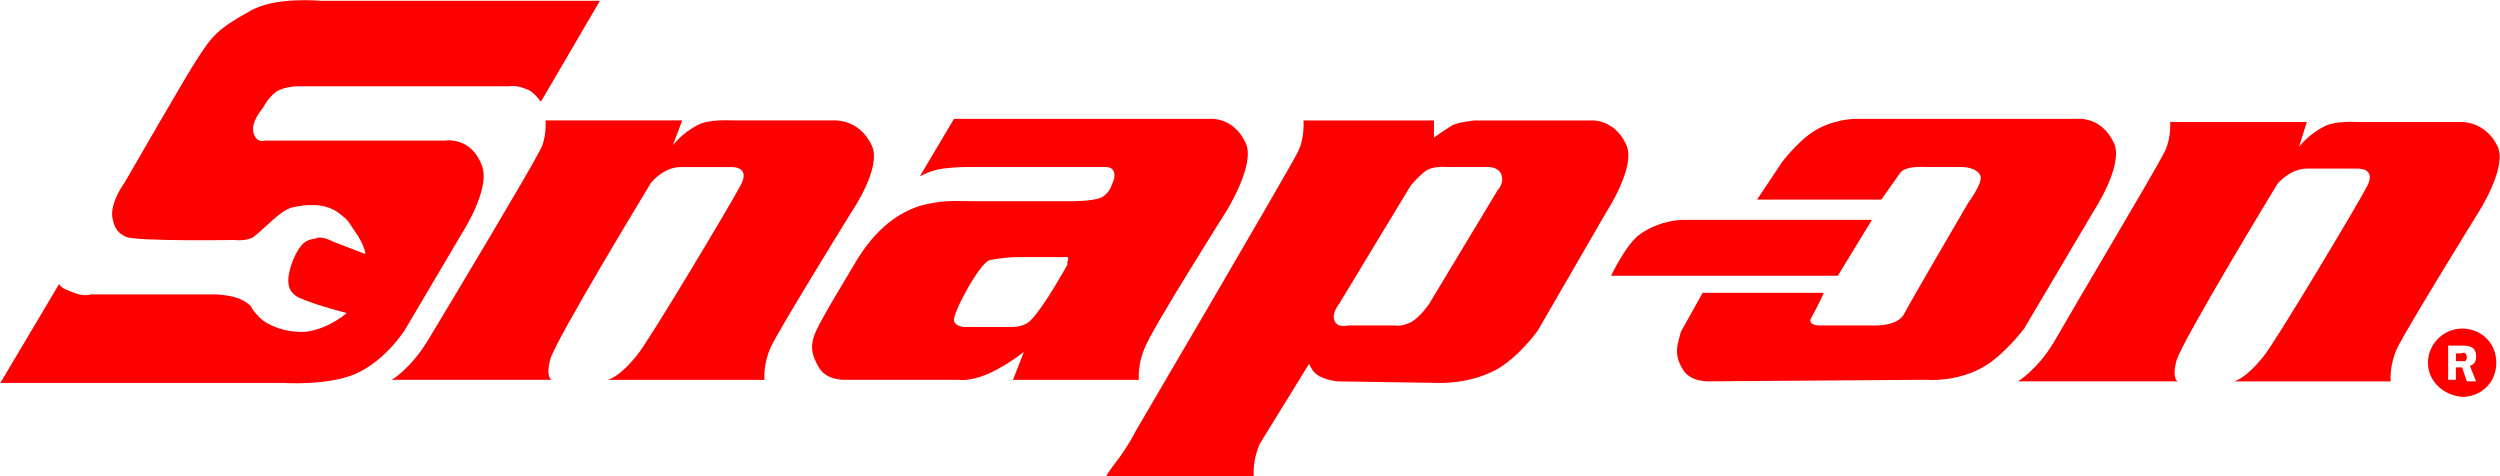
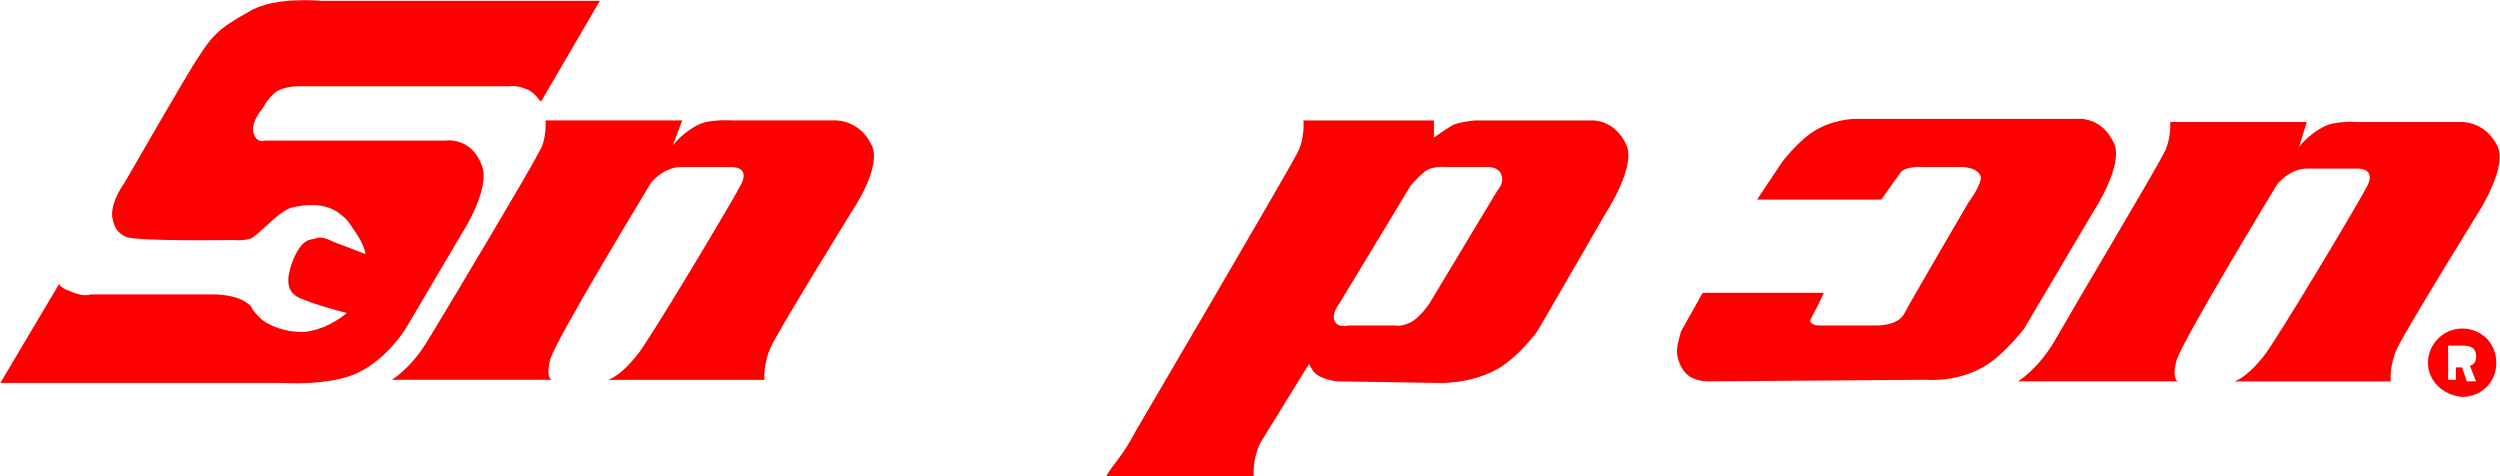
<svg xmlns="http://www.w3.org/2000/svg" version="1.1" x="0px" y="0px" height="30.1px" width="158px" viewBox="0 0 158 30.1">
  <title>Snapon Logo</title>
  <g>
    <path fill="#FF0000" d="M53.813,13.401c0,0,1.963-2.846,1.276-4.221c-0.785-1.668-2.355-1.57-2.355-1.57h-6.479             c0,0-1.473-0.098-2.16,0.295c-0.981,0.49-1.57,1.275-1.57,1.275l0.589-1.57h-8.637c0,0,0.098,1.179-0.393,1.963             c-0.589,1.179-5.399,9.228-7.067,11.976c-1.08,1.77-2.258,2.455-2.258,2.455h10.11c0,0-0.393-0.1-0.098-1.277             c0.294-1.178,6.38-11.188,6.38-11.188s0.785-0.981,1.865-0.981c1.57,0,3.141,0,3.141,0s1.276-0.099,0.687,1.08             c-0.491,0.981-5.89,10.014-6.577,10.797c-1.178,1.475-1.865,1.572-1.865,1.572h9.914c0,0-0.098-0.982,0.393-2.063             C49.202,20.863,53.813,13.401,53.813,13.401z" />
-     <path fill="#FF0000" d="M118.308,13.894h-11.977c0,0-1.375,0-2.648,0.883c-0.887,0.588-1.865,2.651-1.865,2.651h14.33             L118.308,13.894z" />
    <path fill="#FF0000" d="M156.588,13.501c0,0,1.865-2.846,1.274-4.221c-0.783-1.668-2.354-1.57-2.354-1.57h-6.479             c0,0-1.473-0.098-2.159,0.294c-0.981,0.491-1.57,1.276-1.57,1.276l0.49-1.57h-8.633c0.012,0.292,0.014,1.225-0.397,1.962             c-0.589,1.178-5.398,9.229-6.97,11.977c-1.079,1.768-2.259,2.453-2.259,2.453h10.111c0,0-0.394-0.098-0.1-1.275             c0.294-1.176,6.38-11.189,6.38-11.189s0.786-0.981,1.865-0.981c1.569,0,3.144,0,3.144,0s1.274-0.098,0.687,1.08             c-0.49,0.981-5.89,10.014-6.576,10.798c-1.179,1.474-1.865,1.57-1.865,1.57h9.914c0,0-0.098-0.982,0.394-2.063             C151.976,20.963,156.588,13.501,156.588,13.501z" />
    <path fill="#FF0000" d="M137.151,7.71h0.006c-0.004-0.059-0.006-0.1-0.006-0.1V7.71z" />
    <path fill="#FF0000" d="M29.176,14.776c0,0,1.865-2.848,1.276-4.319c-0.687-1.865-2.356-1.57-2.356-1.57H16.71             c0,0-0.491,0.196-0.688-0.491s0.589-1.57,0.589-1.57s0.295-0.59,0.786-0.981C17.889,5.452,18.87,5.45,18.87,5.45h1.08h12.27             c0,0,0.393-0.098,1.08,0.197c0.393,0.098,0.883,0.784,0.883,0.784l3.73-6.38H20.246c0,0-2.945-0.294-4.516,0.688             c-1.963,1.08-2.356,1.57-3.239,2.944C12,4.372,7.877,11.536,7.877,11.536s-0.884,1.179-0.786,2.16             c0.099,0.49,0.197,0.981,0.884,1.275s6.773,0.196,6.773,0.196s0.883,0.098,1.276-0.196c0.786-0.589,1.669-1.669,2.454-1.865             c0.883-0.195,1.963-0.293,2.847,0.295c0.785,0.588,0.589,0.49,1.276,1.473c0.491,0.786,0.491,1.179,0.491,1.179l-2.061-0.787             c0,0-0.687-0.393-1.08-0.196c-0.393,0.099-0.884,0-1.473,1.473c-0.393,1.079-0.393,1.864,0.393,2.259             c1.08,0.489,3.043,0.98,3.043,0.98s-1.08,0.979-2.552,1.18c-1.276,0.098-2.454-0.395-2.945-0.885             c-0.785-0.786-0.294-0.59-0.883-0.98c-0.687-0.49-1.963-0.49-1.963-0.49H5.716c0,0-0.393,0.195-1.276-0.197             c-0.786-0.295-0.688-0.489-0.688-0.489l-3.73,6.28h17.865c0,0,2.847,0.197,4.613-0.588c1.963-0.885,3.141-2.848,3.141-2.848             L29.176,14.776z" />
-     <path fill="#FF0000" d="M64.022,24.006h7.952c0,0-0.098-0.982,0.393-2.063c0.393-1.08,5.104-8.542,5.104-8.542             s1.865-2.944,1.276-4.318c-0.785-1.766-2.356-1.57-2.356-1.57H60.292l-2.16,3.633c0,0,0.688-0.394,1.473-0.492             c0.785-0.098,1.374-0.098,1.374-0.098h8.834c0,0,0.785-0.099,0.589,0.785l-0.196,0.491c0,0-0.196,0.491-0.687,0.687             c-0.589,0.196-1.669,0.196-1.669,0.196s-5.3,0-6.38,0c-1.08,0-1.865-0.099-3.338,0.294c-0.883,0.294-2.453,0.982-3.926,3.337             c-0.687,1.18-2.159,3.535-2.65,4.615c-0.295,0.688-0.393,1.275,0.196,2.256c0.491,0.885,1.767,0.787,1.767,0.787h7.067             c0,0,0.491,0.098,1.375-0.197c1.276-0.393,2.749-1.57,2.749-1.57L64.022,24.006L64.022,24.006z M64.022,20.666h-3.043             c0,0-0.589,0-0.687-0.393c-0.098-0.492,1.669-3.73,2.258-3.828c0.884-0.197,1.767-0.197,1.767-0.197h2.945             c0,0,0.392-0.098,0.195,0.295c0,0.098,0,0.158,0,0.195c0,0-1.472,2.651-2.257,3.438C64.81,20.666,64.022,20.666,64.022,20.666z" />
    <path fill="#FF0000" d="M102.797,9.183c-0.785-1.767-2.354-1.57-2.354-1.57h-7.265c0,0-0.98,0.099-1.373,0.295             c-0.492,0.293-1.18,0.785-1.18,0.785v-1.08H82.38c0,0,0.099,1.178-0.394,2.061c-0.59,1.178-10.209,17.569-10.209,17.569             s-0.49,0.981-1.178,1.865c-0.393,0.489-0.687,0.981-0.687,0.981h9.324c0,0-0.098-0.981,0.395-2.063l3.104-5.033             c0.019,0.065,0.08,0.188,0.234,0.422c0.393,0.591,1.571,0.688,1.571,0.688l6.38,0.098c0,0,1.962,0.099,3.729-0.883             c1.475-0.885,2.555-2.453,2.555-2.453l4.316-7.46C101.522,13.403,103.388,10.558,102.797,9.183z M94.647,12.026l-4.318,7.167             c0,0-0.589,0.883-1.179,1.178c-0.588,0.295-0.98,0.197-0.98,0.197h-2.943c0,0-0.688,0.193-0.885-0.295             c-0.195-0.492,0.297-1.08,0.297-1.08l4.514-7.46c0,0,0.394-0.49,0.885-0.884c0.49-0.393,1.374-0.294,1.374-0.294v-0.002h2.65             c0,0,0.588,0,0.783,0.393C95.14,11.534,94.647,12.026,94.647,12.026z" />
    <path fill="#FF0000" d="M132.343,13.304c0,0,1.865-2.847,1.275-4.221c-0.785-1.766-2.354-1.57-2.354-1.57h-14.037             c0,0-1.474,0-2.748,0.883c-0.981,0.688-1.865,1.865-1.865,1.865l-1.57,2.355h7.852c0,0,0.688-0.98,1.181-1.668             c0.294-0.491,1.569-0.393,1.569-0.393H124c0,0,0.981,0,1.178,0.59c0.099,0.489-0.784,1.668-0.784,1.668s-3.729,6.38-4.023,6.968             c-0.395,0.885-1.965,0.787-1.965,0.787h-3.437c0,0-0.784,0-0.489-0.492c0.489-0.883,0.785-1.57,0.785-1.57h-7.656l-1.375,2.455             c-0.194,0.785-0.489,1.373,0.101,2.355c0.49,0.883,1.767,0.784,1.767,0.784l13.645-0.098c0,0,1.962,0.194,3.73-0.886             c1.273-0.784,2.451-2.354,2.451-2.354L132.343,13.304z" />
    <path fill="#FF0000" d="M155.606,20.764c-1.178,0-2.16,0.982-2.16,2.16s0.982,2.061,2.16,2.159c1.179,0,2.16-0.884,2.16-2.159             S156.785,20.764,155.606,20.764z M156.491,24.102h-0.59l-0.295-0.883h-0.393v0.785h-0.49v-2.16h0.883c0.196,0,0.395,0,0.59,0.1             c0.195,0.099,0.295,0.295,0.295,0.59c0,0.293-0.1,0.49-0.395,0.588L156.491,24.102z" />
-     <path fill="#FF0000" d="M155.51,22.334h-0.295v0.49h0.295c0.099,0,0.195,0,0.296,0c0.098-0.099,0.098-0.195,0.098-0.293             c0-0.101-0.098-0.197-0.098-0.197C155.705,22.236,155.606,22.334,155.51,22.334z" />
  </g>
</svg>